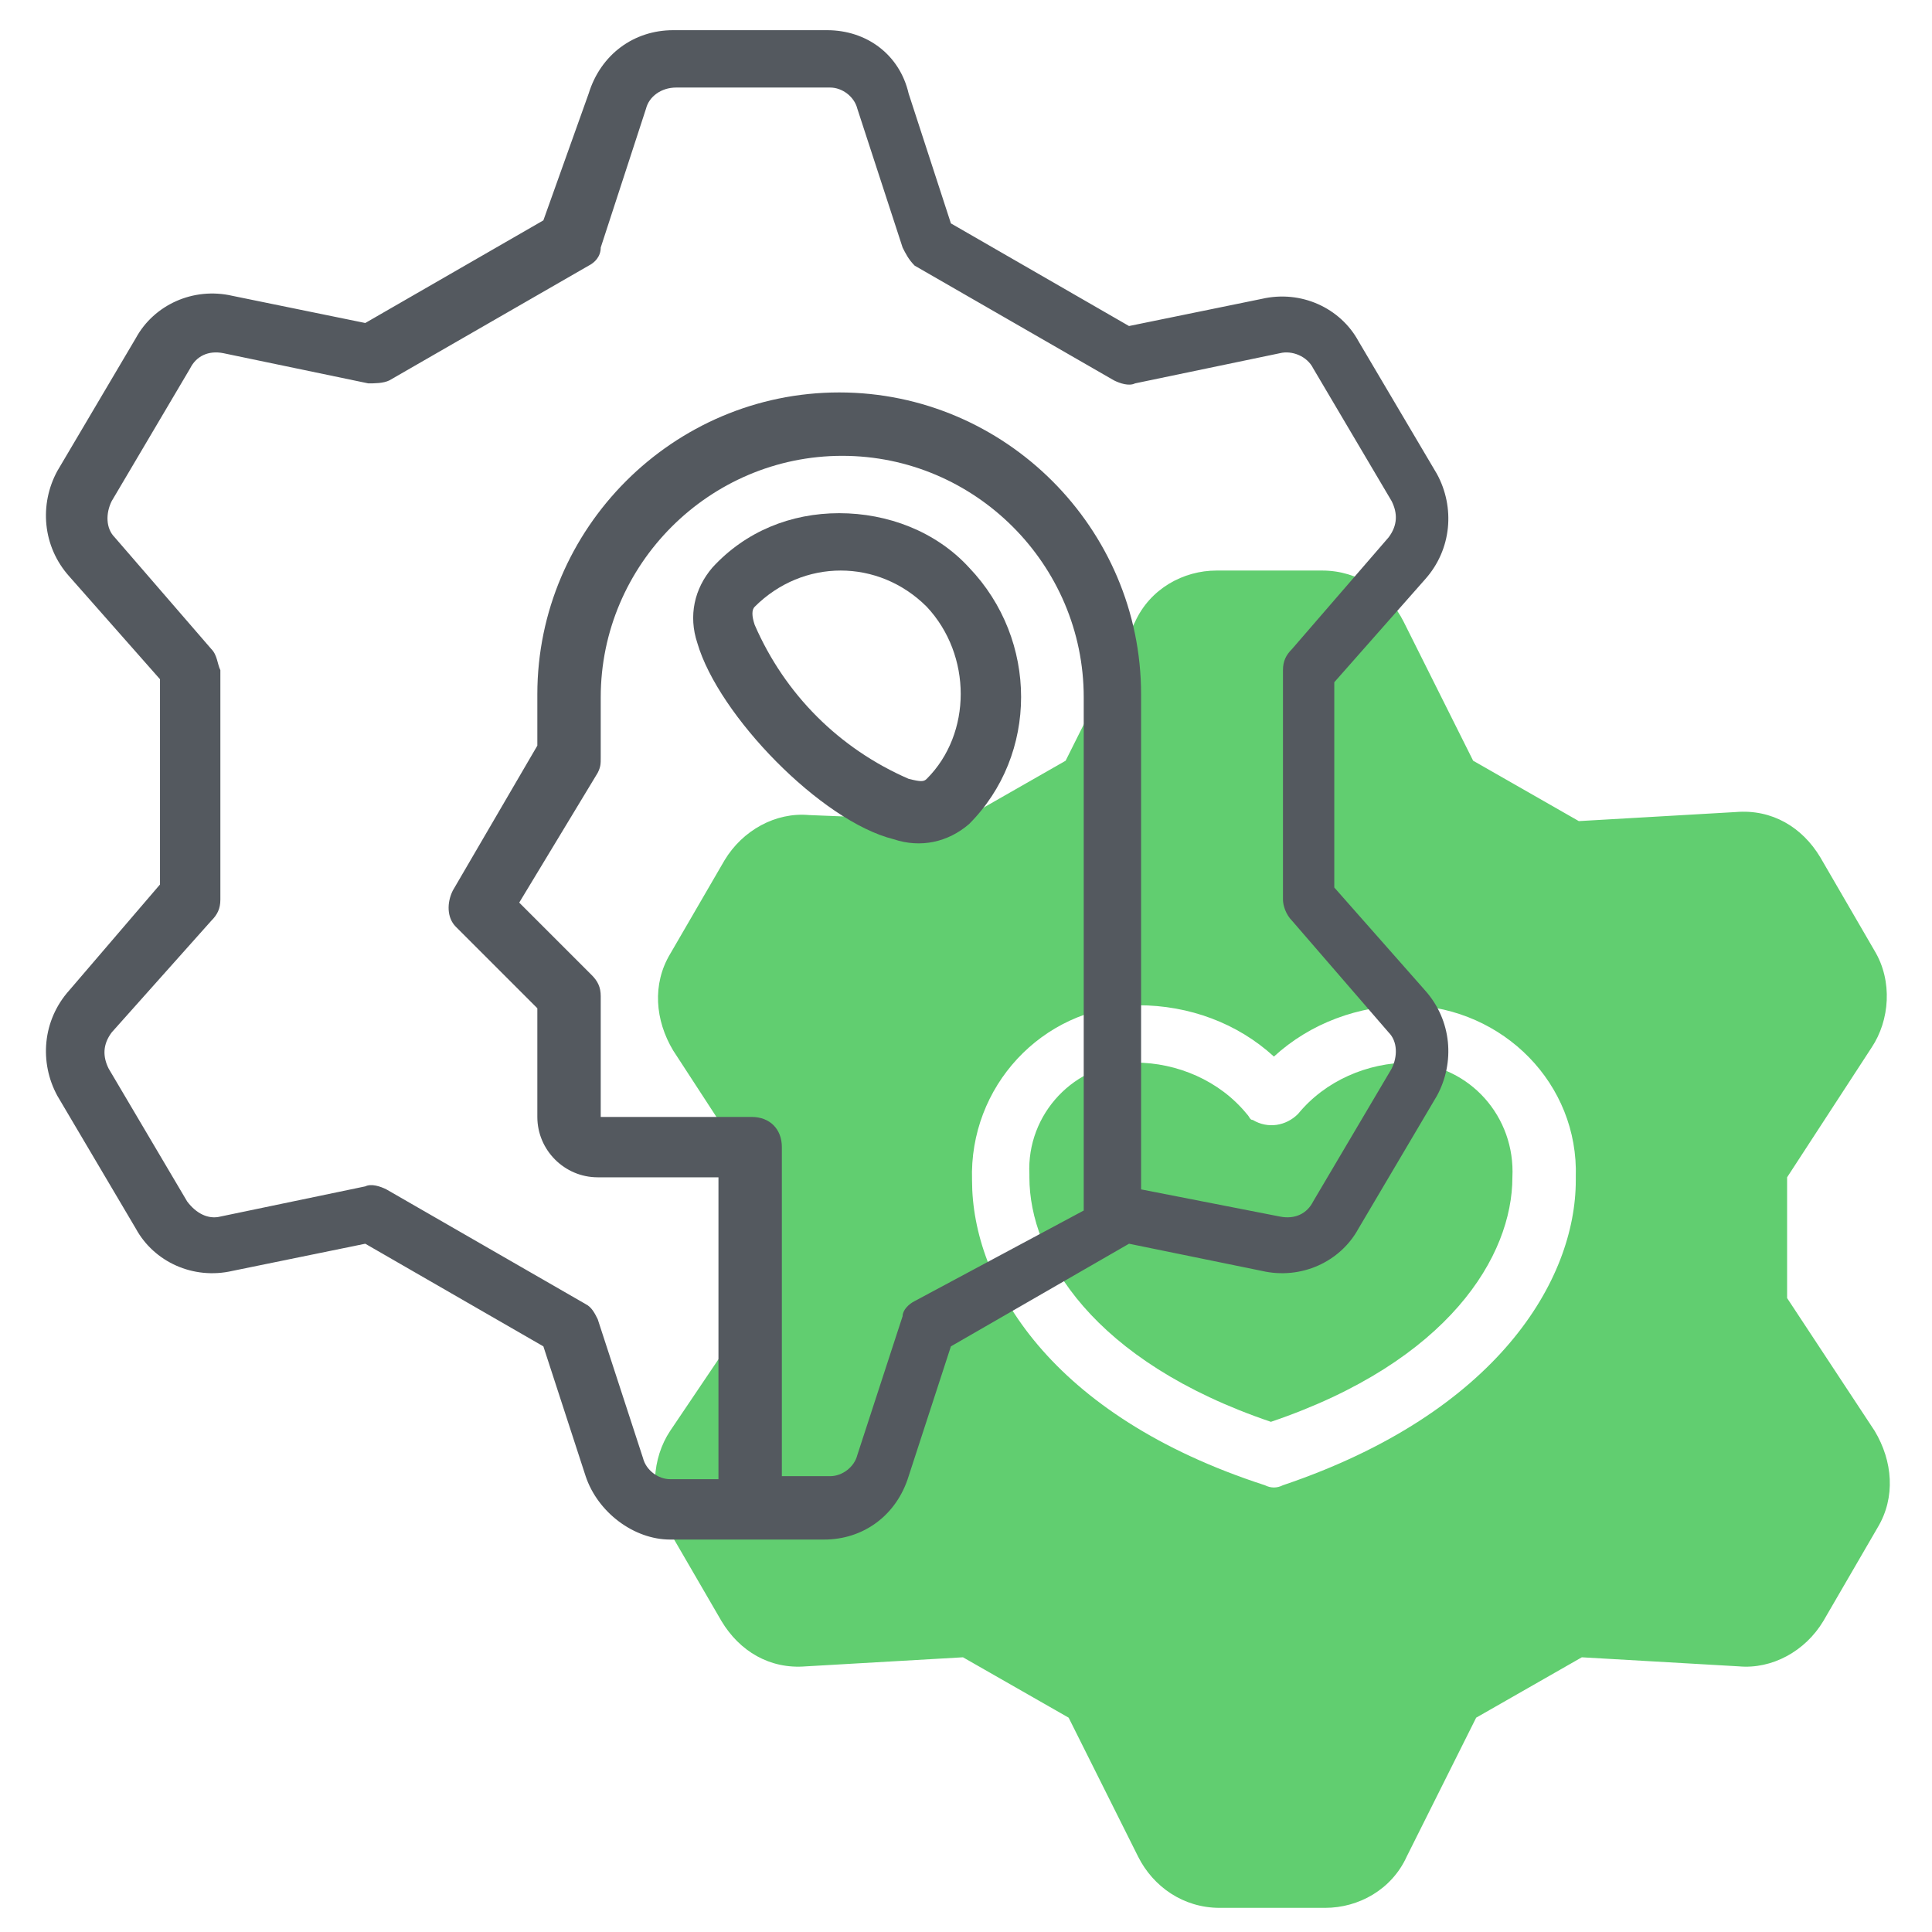
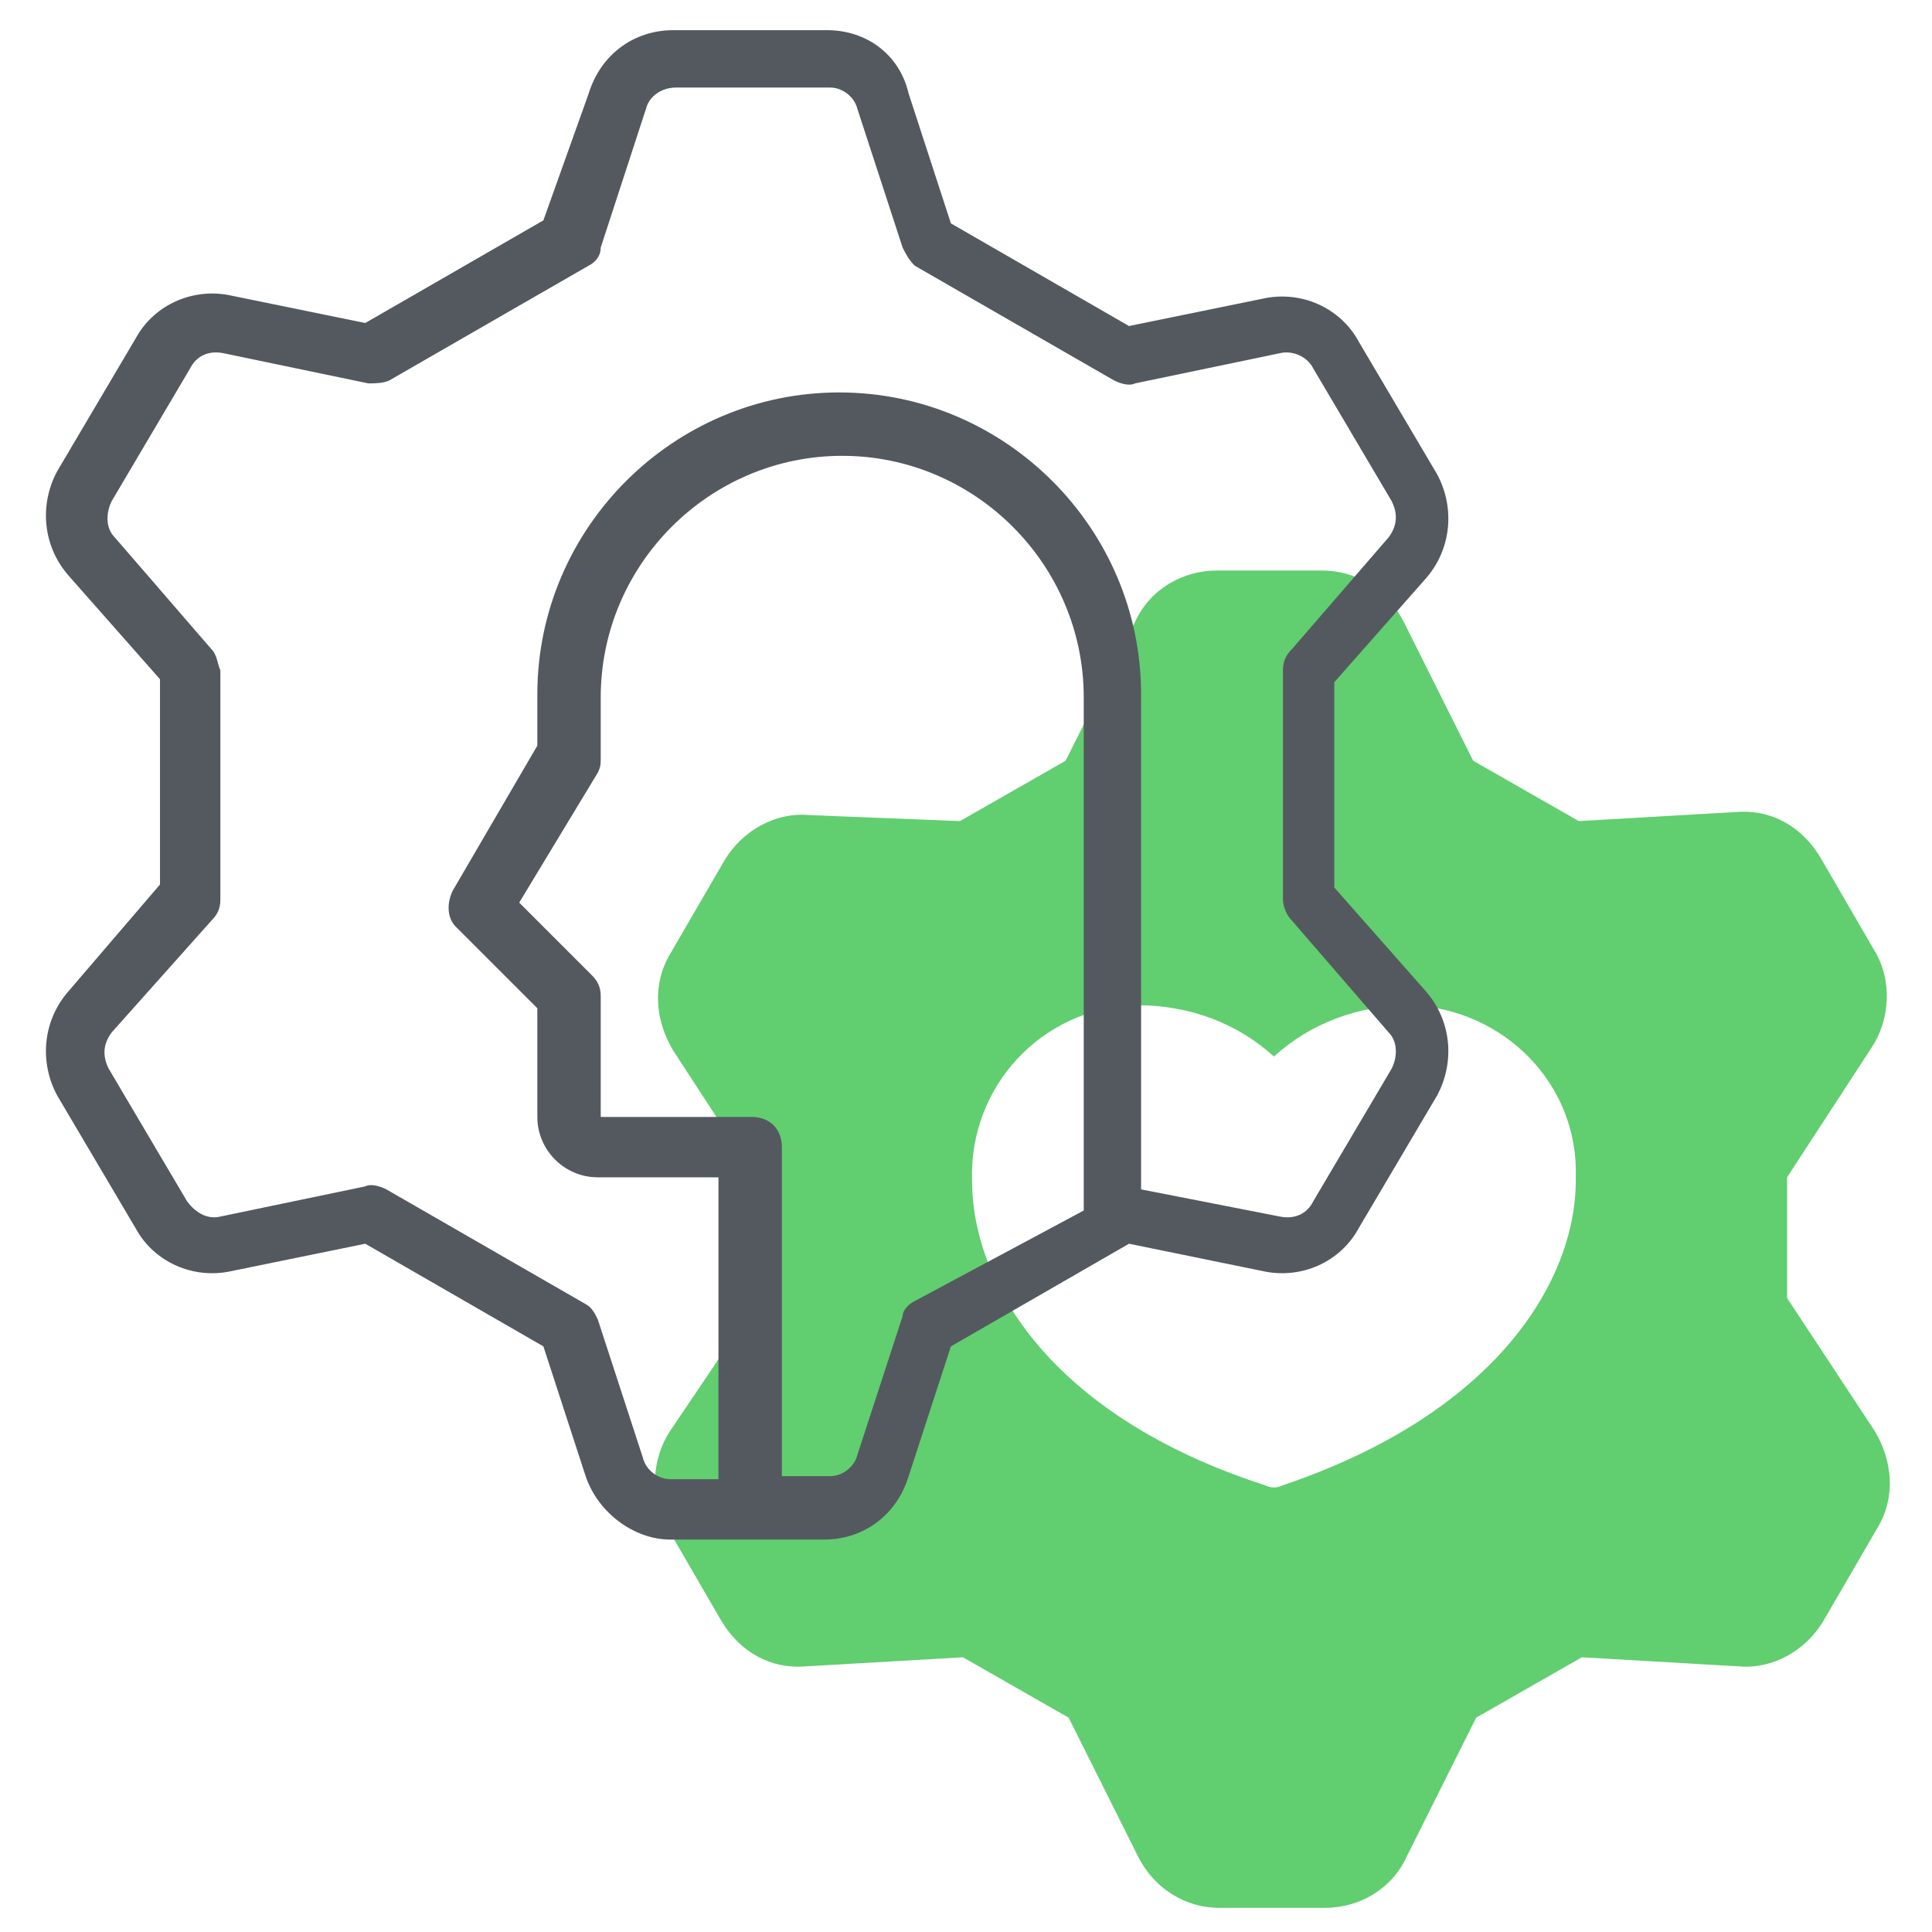
<svg xmlns="http://www.w3.org/2000/svg" version="1.1" id="Line" x="0px" y="0px" viewBox="0 0 64 64" style="enable-background:new 0 0 64 64;" xml:space="preserve">
  <style type="text/css">
	.st0{fill:#61CE70;}
	.st1{fill:#54595F;}
</style>
-   <path class="st0" d="M46.7,35.2c-1.4,0-2.8,0.6-3.7,1.7c-0.4,0.4-1,0.5-1.5,0.2c-0.1,0-0.1-0.1-0.2-0.2c-0.9-1.1-2.3-1.7-3.7-1.7  c-2,0-3.6,1.7-3.5,3.7c0,0,0,0.1,0,0.1c0,2.6,2.1,6.1,8,8.1c5.9-2,8-5.5,8-8.1c0.1-2-1.4-3.7-3.4-3.8C46.8,35.2,46.7,35.2,46.7,35.2  z" />
  <path class="st0" d="M62,34.7c0.6-0.9,0.7-2.2,0.1-3.2l-1.8-3.1c-0.6-1-1.6-1.6-2.8-1.5l-5.2,0.3l-3.5-2l-2.3-4.6  c-0.5-1-1.5-1.7-2.7-1.7h-3.5c-1.1,0-2.2,0.6-2.7,1.7l-2.3,4.6l-3.5,2L26.8,27c-1.1-0.1-2.2,0.5-2.8,1.5l-1.8,3.1  c-0.6,1-0.5,2.2,0.1,3.2l2.8,4.3v4l-2.9,4.3c-0.6,0.9-0.7,2.2-0.1,3.2l1.8,3.1c0.6,1,1.6,1.6,2.8,1.5l5.2-0.3l3.5,2l2.3,4.6  c0.5,1,1.5,1.7,2.7,1.7h3.5c1.1,0,2.2-0.6,2.7-1.7l2.3-4.6l3.5-2l5.2,0.3c1.1,0.1,2.2-0.5,2.8-1.5l1.8-3.1c0.6-1,0.5-2.2-0.1-3.2  L59.2,43v-4L62,34.7z M42.5,49.2c-0.2,0.1-0.4,0.1-0.6,0c-7.1-2.3-9.7-6.7-9.7-10.1c-0.1-3.1,2.3-5.7,5.4-5.8c0,0,0.1,0,0.1,0  c1.7,0,3.3,0.6,4.5,1.7c1.2-1.1,2.8-1.7,4.5-1.7c3.1,0.1,5.6,2.6,5.5,5.7c0,0,0,0.1,0,0.1C52.2,42.4,49.6,46.8,42.5,49.2z" />
  <path class="st1" d="M2.3,32.8c-0.9,1-1,2.4-0.4,3.5l2.6,4.4c0.6,1.1,1.9,1.7,3.2,1.4l4.4-0.9l5.9,3.4l1.4,4.3  c0.4,1.2,1.6,2.1,2.8,2.1h5.1c1.3,0,2.4-0.8,2.8-2.1l1.4-4.3l5.9-3.4l4.4,0.9c1.3,0.3,2.6-0.3,3.2-1.4l2.6-4.4  c0.6-1.1,0.5-2.5-0.4-3.5l-3-3.4v-6.8l3-3.4c0.9-1,1-2.4,0.4-3.5l-2.6-4.4c-0.6-1.1-1.9-1.7-3.2-1.4l-4.4,0.9l-5.9-3.4l-1.4-4.3  C29.8,1.8,28.7,1,27.4,1h-5.1c-1.3,0-2.4,0.8-2.8,2.1L18,7.3l-5.9,3.4L7.7,9.8c-1.3-0.3-2.6,0.3-3.2,1.4l-2.6,4.4  c-0.6,1.1-0.5,2.5,0.4,3.5l3,3.4v6.8L2.3,32.8z M30.3,43.1c-0.2,0.1-0.4,0.3-0.4,0.5l-1.5,4.6c-0.1,0.4-0.5,0.7-0.9,0.7h-1.6V38  c0-0.6-0.4-1-1-1h-5v-4c0-0.3-0.1-0.5-0.3-0.7l-2.4-2.4l2.6-4.3c0.1-0.2,0.1-0.3,0.1-0.5v-2c0-4.4,3.6-8,8-8s8,3.6,8,8v17L30.3,43.1  z M7,21.5l-3.2-3.7c-0.3-0.3-0.3-0.8-0.1-1.2l2.6-4.4c0.2-0.4,0.6-0.6,1.1-0.5l4.8,1c0.2,0,0.5,0,0.7-0.1l6.6-3.8  c0.2-0.1,0.4-0.3,0.4-0.6l1.5-4.6c0.1-0.4,0.5-0.7,1-0.7h5.1c0.4,0,0.8,0.3,0.9,0.7l1.5,4.6c0.1,0.2,0.2,0.4,0.4,0.6l6.6,3.8  c0.2,0.1,0.5,0.2,0.7,0.1l4.8-1c0.4-0.1,0.9,0.1,1.1,0.5l2.6,4.4c0.2,0.4,0.2,0.8-0.1,1.2l-3.2,3.7c-0.2,0.2-0.3,0.4-0.3,0.7v7.6  c0,0.2,0.1,0.5,0.3,0.7l3.2,3.7c0.3,0.3,0.3,0.8,0.1,1.2l-2.6,4.4c-0.2,0.4-0.6,0.6-1.1,0.5l-4.6-0.9V23c0-5.5-4.5-10-10-10  s-10,4.5-10,10v1.7L15,29.5c-0.2,0.4-0.2,0.9,0.1,1.2l2.7,2.7V37c0,1.1,0.9,2,2,2h4v10h-1.6c-0.4,0-0.8-0.3-0.9-0.7l-1.5-4.6  c-0.1-0.2-0.2-0.4-0.4-0.5l-6.6-3.8c-0.2-0.1-0.5-0.2-0.7-0.1l-4.8,1c-0.4,0.1-0.8-0.1-1.1-0.5l-2.6-4.4c-0.2-0.4-0.2-0.8,0.1-1.2  L7,30.5c0.2-0.2,0.3-0.4,0.3-0.7v-7.6C7.2,22,7.2,21.7,7,21.5L7,21.5z" />
-   <path class="st1" d="M27.8,17c-1.6,0-3.1,0.6-4.2,1.8c-0.6,0.7-0.8,1.6-0.5,2.5c0.7,2.4,4.1,5.9,6.5,6.5c0.9,0.3,1.8,0.1,2.5-0.5  c2.3-2.3,2.3-6.1,0-8.5C31,17.6,29.4,17,27.8,17z M30.7,25.8c-0.1,0.1-0.2,0.1-0.6,0c-2.3-1-4.1-2.8-5.1-5.1c-0.1-0.3-0.1-0.5,0-0.6  c1.6-1.6,4.1-1.6,5.7,0C32.2,21.7,32.2,24.3,30.7,25.8C30.7,25.8,30.7,25.8,30.7,25.8z" />
</svg>